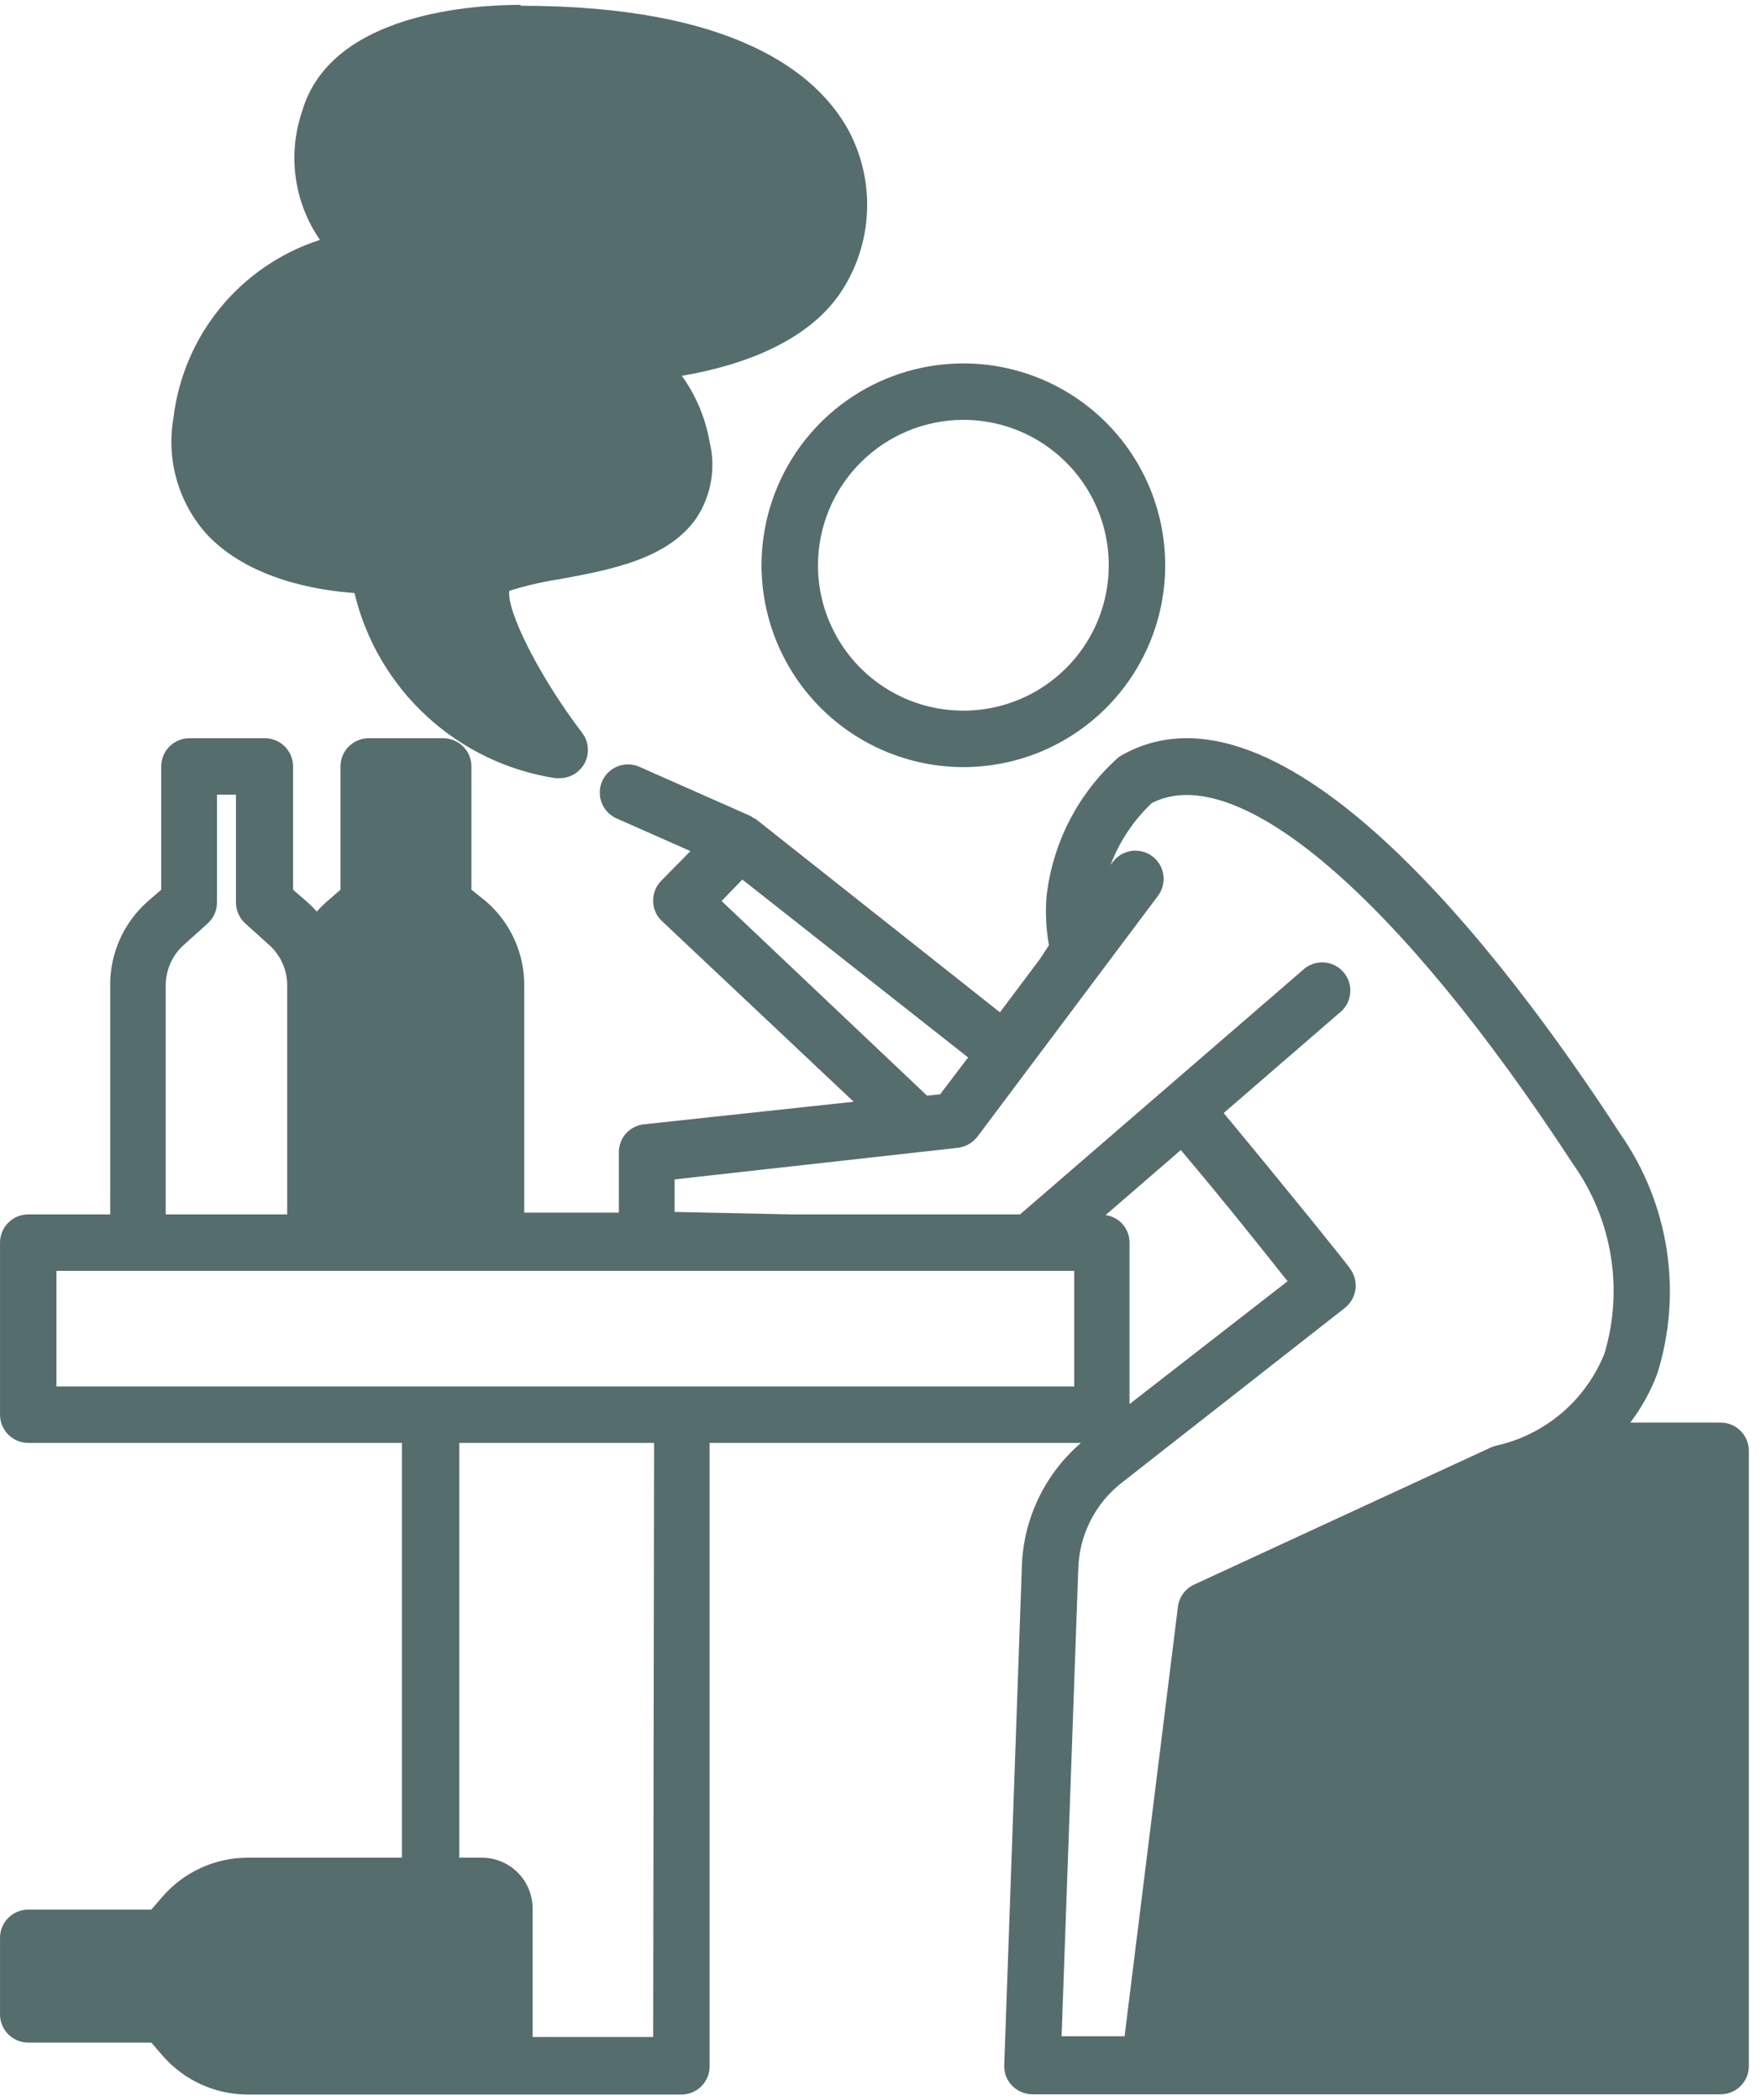
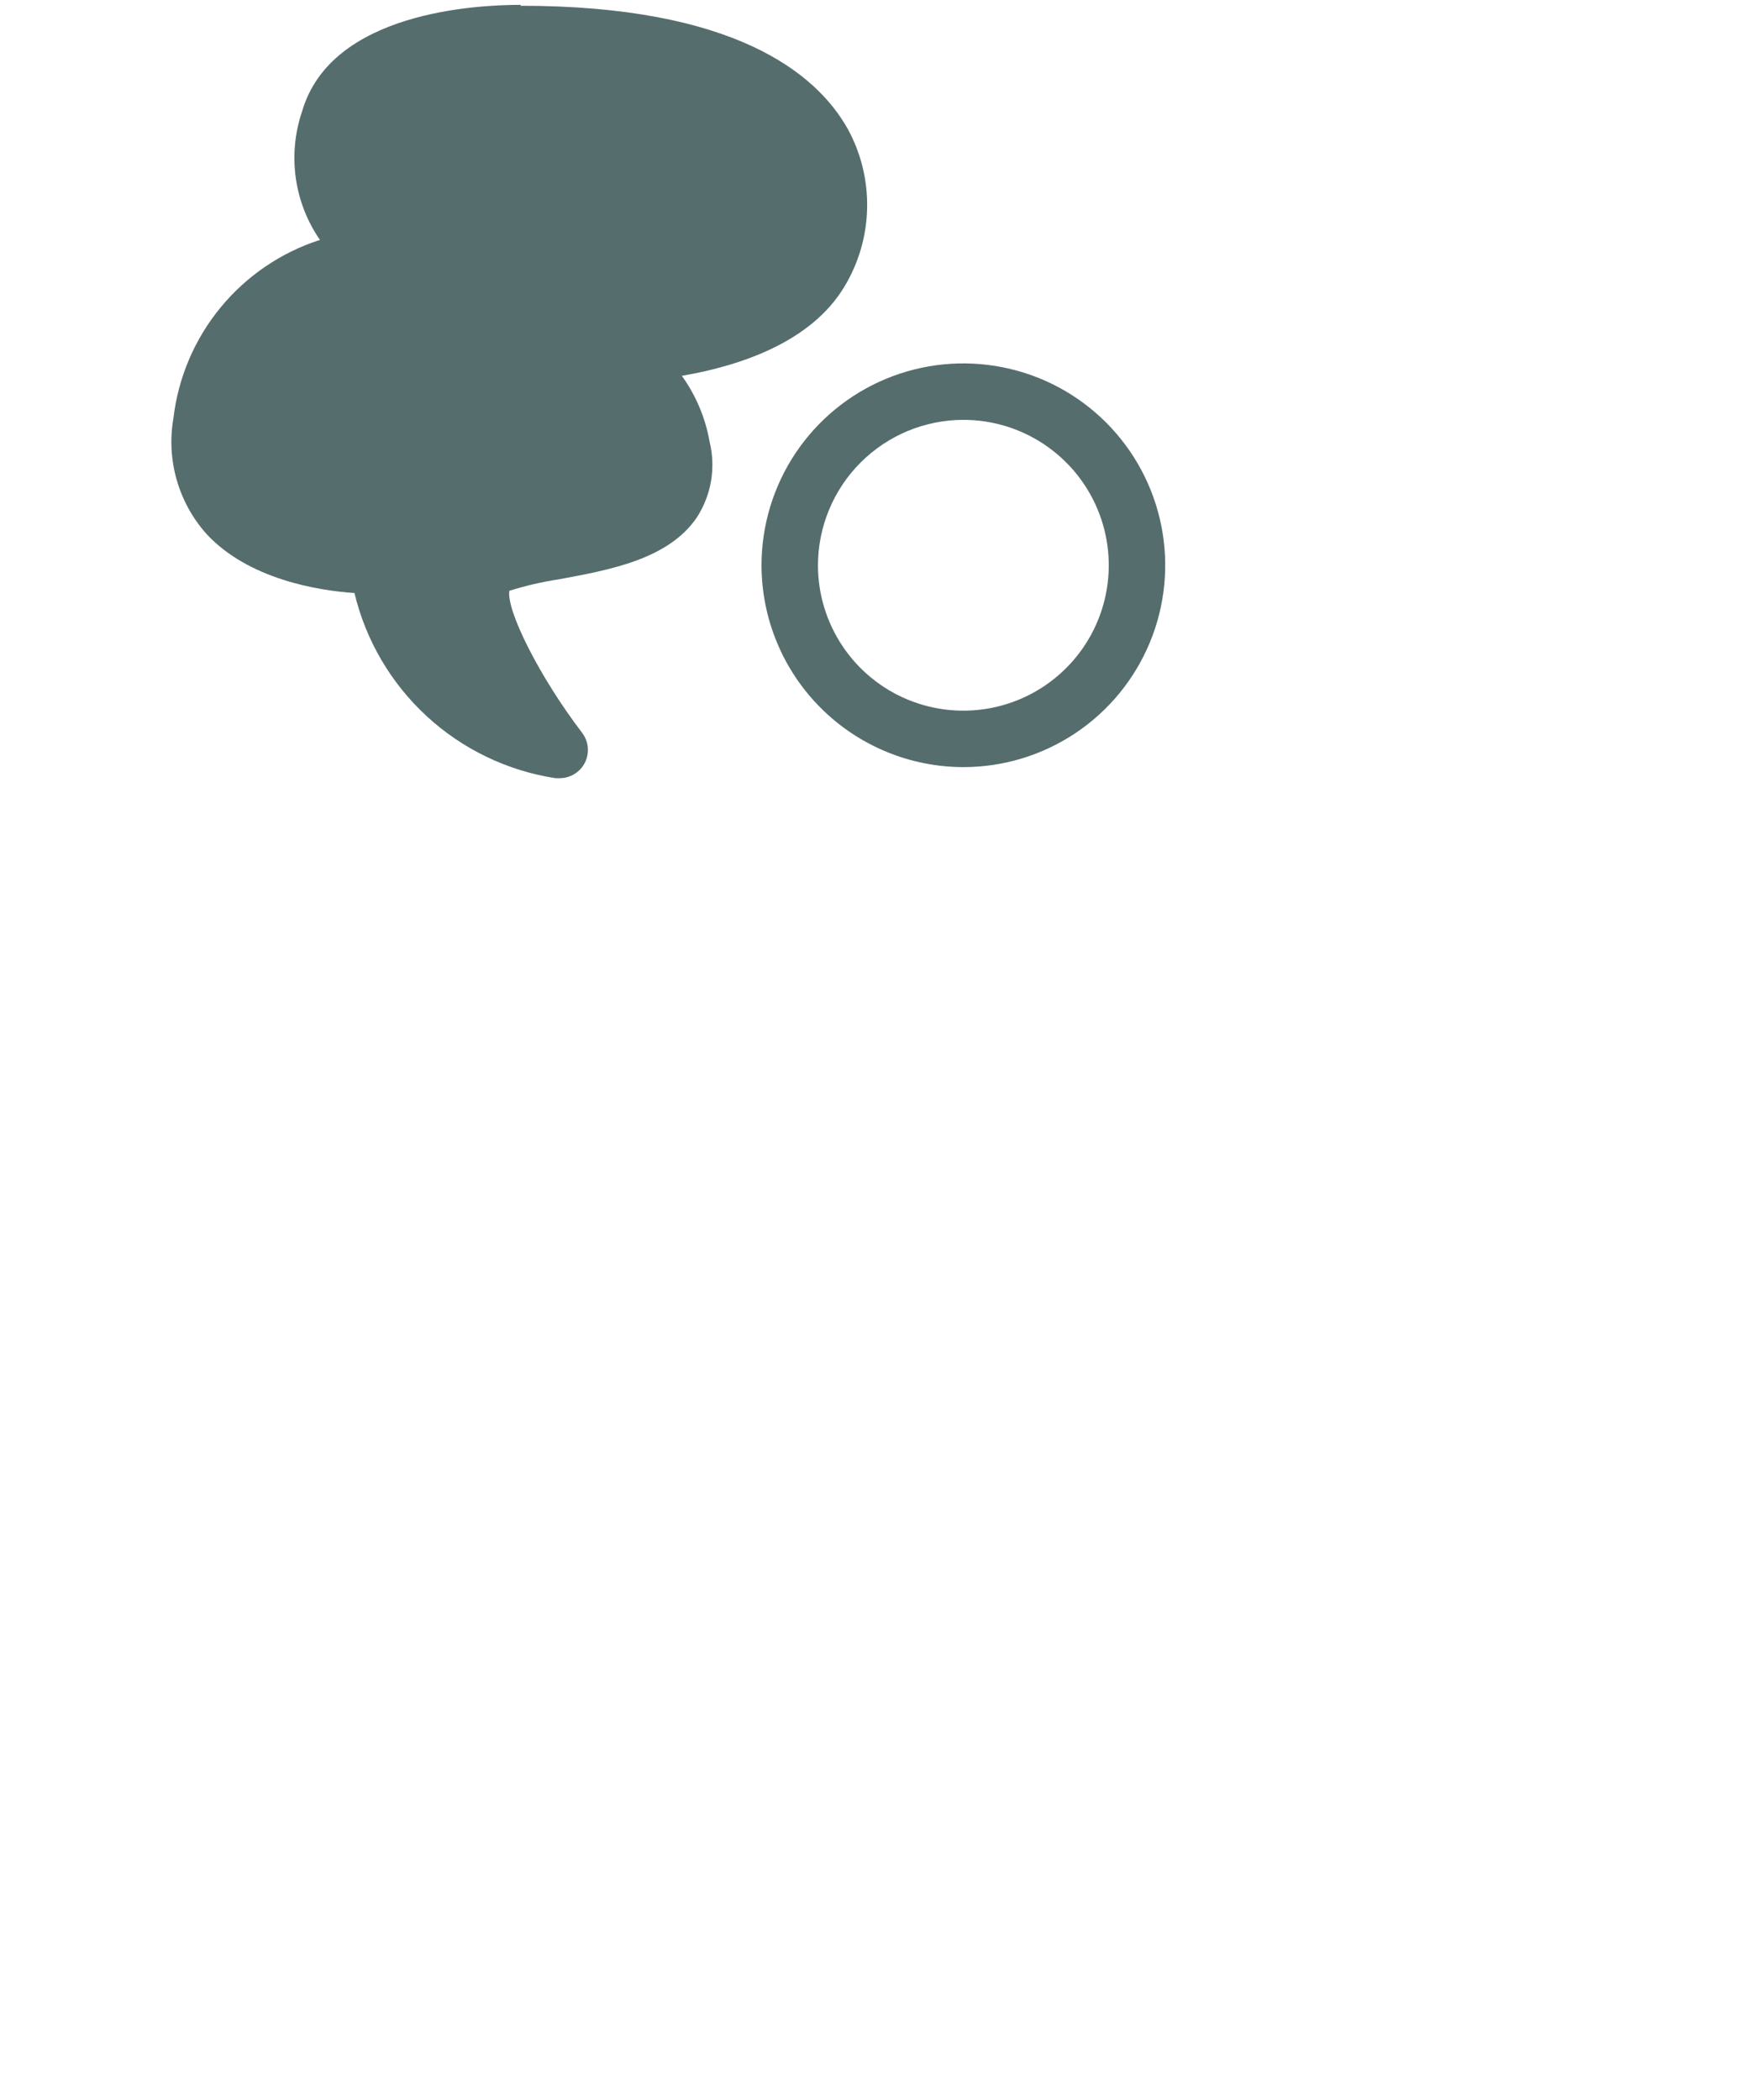
<svg xmlns="http://www.w3.org/2000/svg" width="78" height="93" viewBox="0 0 78 93" fill="none">
  <path d="M42.67 33.975C44.439 33.975 46.167 33.45 47.637 32.468C49.107 31.486 50.253 30.09 50.93 28.456C51.607 26.822 51.784 25.025 51.439 23.291C51.094 21.556 50.242 19.963 48.992 18.713C47.742 17.463 46.149 16.611 44.415 16.267C42.68 15.922 40.883 16.099 39.249 16.775C37.616 17.452 36.219 18.598 35.237 20.068C34.255 21.538 33.73 23.267 33.73 25.035C33.733 27.405 34.676 29.677 36.352 31.353C38.028 33.029 40.3 33.972 42.67 33.975ZM42.67 18.595C43.944 18.595 45.189 18.972 46.248 19.68C47.307 20.388 48.133 21.393 48.62 22.57C49.108 23.747 49.235 25.042 48.987 26.291C48.738 27.54 48.125 28.688 47.224 29.588C46.324 30.489 45.176 31.102 43.927 31.351C42.678 31.599 41.383 31.472 40.206 30.985C39.029 30.497 38.023 29.672 37.316 28.613C36.608 27.554 36.23 26.308 36.23 25.035C36.233 23.328 36.913 21.691 38.12 20.484C39.327 19.277 40.963 18.597 42.67 18.595Z" fill="#566D6E" />
-   <path d="M45.261 69.385L44.481 91.465C44.474 91.632 44.501 91.8 44.561 91.956C44.621 92.113 44.713 92.255 44.831 92.375C44.948 92.495 45.088 92.59 45.243 92.656C45.397 92.721 45.563 92.755 45.731 92.755H76.211C76.379 92.755 76.544 92.721 76.699 92.656C76.853 92.591 76.993 92.495 77.109 92.375C77.226 92.254 77.317 92.112 77.378 91.956C77.438 91.799 77.466 91.632 77.461 91.465V64.255C77.461 63.923 77.329 63.605 77.095 63.371C76.861 63.136 76.543 63.005 76.211 63.005H72.211C72.716 62.341 73.12 61.606 73.411 60.825C73.965 59.05 74.105 57.172 73.821 55.335C73.536 53.497 72.835 51.749 71.771 50.225C66.581 42.225 56.771 29.465 49.691 33.445C49.618 33.482 49.551 33.529 49.491 33.585C47.723 35.183 46.605 37.376 46.351 39.745C46.298 40.453 46.335 41.166 46.461 41.865L46.061 42.475L44.291 44.835L33.501 36.295C33.453 36.264 33.403 36.237 33.351 36.215C33.351 36.215 33.281 36.155 33.231 36.135L28.351 33.975C28.2 33.903 28.036 33.863 27.868 33.855C27.701 33.849 27.534 33.875 27.377 33.934C27.221 33.992 27.077 34.082 26.956 34.197C26.834 34.312 26.737 34.451 26.67 34.604C26.603 34.758 26.568 34.923 26.566 35.09C26.564 35.258 26.596 35.424 26.659 35.579C26.723 35.733 26.817 35.874 26.936 35.992C27.054 36.11 27.196 36.203 27.351 36.265L30.581 37.695L29.281 39.015C29.167 39.133 29.077 39.272 29.017 39.425C28.957 39.578 28.927 39.741 28.931 39.905C28.93 40.072 28.965 40.238 29.032 40.391C29.099 40.544 29.198 40.682 29.321 40.795L37.811 48.795L28.521 49.795C28.215 49.827 27.932 49.972 27.727 50.201C27.522 50.43 27.409 50.727 27.411 51.035V53.705H23.221V43.645C23.224 42.94 23.074 42.242 22.782 41.6C22.491 40.958 22.064 40.387 21.531 39.925L20.881 39.405V33.945C20.881 33.613 20.749 33.295 20.515 33.061C20.28 32.827 19.962 32.695 19.631 32.695H16.331C15.999 32.695 15.681 32.827 15.447 33.061C15.213 33.295 15.081 33.613 15.081 33.945V39.405L14.481 39.925C14.321 40.065 14.171 40.215 14.031 40.375C13.891 40.215 13.741 40.065 13.581 39.925L12.981 39.405V33.945C12.981 33.781 12.949 33.618 12.886 33.467C12.823 33.315 12.731 33.177 12.615 33.061C12.499 32.945 12.361 32.853 12.209 32.79C12.058 32.727 11.895 32.695 11.731 32.695H8.391C8.059 32.695 7.742 32.827 7.507 33.061C7.273 33.295 7.141 33.613 7.141 33.945V39.405L6.541 39.925C6.014 40.39 5.593 40.963 5.307 41.605C5.021 42.246 4.875 42.942 4.881 43.645V53.785H1.251C0.919 53.785 0.602 53.916 0.367 54.151C0.133 54.385 0.001 54.703 0.001 55.035V62.655C0.001 62.986 0.133 63.304 0.367 63.539C0.602 63.773 0.919 63.905 1.251 63.905H17.801V82.275H10.951C10.245 82.278 9.547 82.432 8.904 82.725C8.261 83.018 7.687 83.444 7.221 83.975L6.701 84.575H1.251C0.919 84.575 0.602 84.707 0.367 84.941C0.133 85.175 0.001 85.493 0.001 85.825V89.165C-0.006 89.333 0.022 89.501 0.081 89.659C0.141 89.816 0.232 89.96 0.349 90.081C0.466 90.203 0.606 90.299 0.761 90.365C0.916 90.431 1.083 90.465 1.251 90.465H6.701L7.221 91.065C7.687 91.596 8.261 92.022 8.904 92.315C9.547 92.608 10.245 92.761 10.951 92.765H30.181C30.349 92.765 30.516 92.731 30.671 92.665C30.826 92.599 30.966 92.503 31.083 92.381C31.2 92.26 31.291 92.116 31.351 91.959C31.41 91.801 31.438 91.633 31.431 91.465V63.905H47.881C47.087 64.586 46.444 65.425 45.993 66.368C45.542 67.312 45.293 68.339 45.261 69.385ZM28.931 90.215H23.591V84.515C23.588 83.92 23.35 83.35 22.928 82.93C22.507 82.51 21.936 82.275 21.341 82.275H20.341V63.905H28.971L28.931 90.215ZM7.341 43.645C7.34 43.297 7.415 42.953 7.56 42.638C7.705 42.322 7.917 42.041 8.181 41.815L9.181 40.915C9.315 40.797 9.423 40.653 9.497 40.491C9.571 40.329 9.61 40.153 9.611 39.975V35.195H10.451V39.975C10.452 40.153 10.491 40.329 10.565 40.491C10.639 40.653 10.747 40.797 10.881 40.915L11.881 41.815C12.145 42.041 12.357 42.322 12.502 42.638C12.647 42.953 12.722 43.297 12.721 43.645V53.785H7.341V43.645ZM29.881 53.675V52.235L42.431 50.835C42.599 50.814 42.762 50.76 42.91 50.676C43.057 50.592 43.187 50.479 43.291 50.345L51.291 39.675C51.389 39.544 51.461 39.394 51.502 39.235C51.543 39.076 51.552 38.91 51.528 38.748C51.505 38.586 51.45 38.429 51.367 38.288C51.283 38.147 51.172 38.023 51.041 37.925C50.91 37.826 50.76 37.755 50.601 37.714C50.442 37.673 50.277 37.664 50.114 37.687C49.952 37.711 49.795 37.766 49.654 37.849C49.513 37.933 49.389 38.044 49.291 38.175L49.191 38.305C49.586 37.265 50.211 36.328 51.021 35.565C54.821 33.625 61.961 39.735 69.681 51.565C70.532 52.763 71.1 54.139 71.341 55.59C71.582 57.04 71.489 58.526 71.071 59.935C70.663 60.961 70.009 61.872 69.167 62.587C68.325 63.301 67.32 63.799 66.241 64.035L66.061 64.095L52.881 70.185C52.687 70.276 52.519 70.417 52.395 70.592C52.271 70.767 52.193 70.971 52.171 71.185L49.811 90.185H47.021L47.761 69.465C47.783 68.728 47.967 68.006 48.301 67.349C48.635 66.692 49.109 66.117 49.691 65.665L59.571 57.925C59.831 57.717 60 57.415 60.041 57.085C60.078 56.756 59.984 56.426 59.781 56.165C59.781 56.115 57.151 52.855 54.201 49.295L59.321 44.865C59.456 44.761 59.569 44.631 59.652 44.483C59.735 44.334 59.787 44.17 59.804 44.001C59.822 43.831 59.804 43.66 59.753 43.498C59.702 43.335 59.619 43.185 59.508 43.056C59.396 42.927 59.26 42.822 59.107 42.748C58.954 42.674 58.787 42.631 58.617 42.624C58.447 42.616 58.277 42.643 58.118 42.704C57.958 42.764 57.813 42.856 57.691 42.975L45.181 53.785H35.081L29.881 53.675ZM32.881 38.955L42.881 46.835L41.641 48.465L41.061 48.525L31.961 39.905L32.881 38.955ZM2.501 56.285H47.581V61.405H2.501V56.285ZM48.971 53.815L52.301 50.935C54.301 53.295 56.051 55.515 57.031 56.745L50.031 62.185V55.035C50.031 54.738 49.924 54.45 49.73 54.226C49.535 54.002 49.265 53.856 48.971 53.815Z" fill="#566D6E" />
  <path d="M37.401 12.695C38.036 11.643 38.384 10.442 38.408 9.214C38.433 7.985 38.134 6.771 37.541 5.695C36.141 3.215 32.48 0.255 23.061 0.255V1.465V0.215C21.131 0.215 14.661 0.515 13.38 4.935C13.059 5.879 12.963 6.886 13.1 7.874C13.237 8.862 13.604 9.804 14.171 10.625C12.446 11.181 10.917 12.222 9.766 13.623C8.616 15.023 7.892 16.725 7.681 18.525C7.523 19.435 7.573 20.37 7.828 21.258C8.083 22.147 8.535 22.966 9.151 23.655C11.011 25.655 14.081 26.155 15.7 26.265C16.202 28.361 17.316 30.261 18.901 31.721C20.486 33.181 22.47 34.137 24.601 34.465H24.791C25.023 34.465 25.25 34.4 25.448 34.278C25.645 34.156 25.805 33.981 25.909 33.774C26.012 33.566 26.056 33.334 26.035 33.103C26.015 32.871 25.93 32.651 25.791 32.465C23.881 29.965 22.421 27.025 22.561 26.165C23.283 25.939 24.022 25.769 24.77 25.655C27.041 25.235 29.601 24.765 30.86 22.925C31.18 22.433 31.395 21.882 31.494 21.304C31.591 20.726 31.57 20.134 31.43 19.565C31.246 18.511 30.826 17.513 30.201 16.645C32.88 16.185 35.95 15.115 37.401 12.695Z" fill="#566D6E" />
</svg>